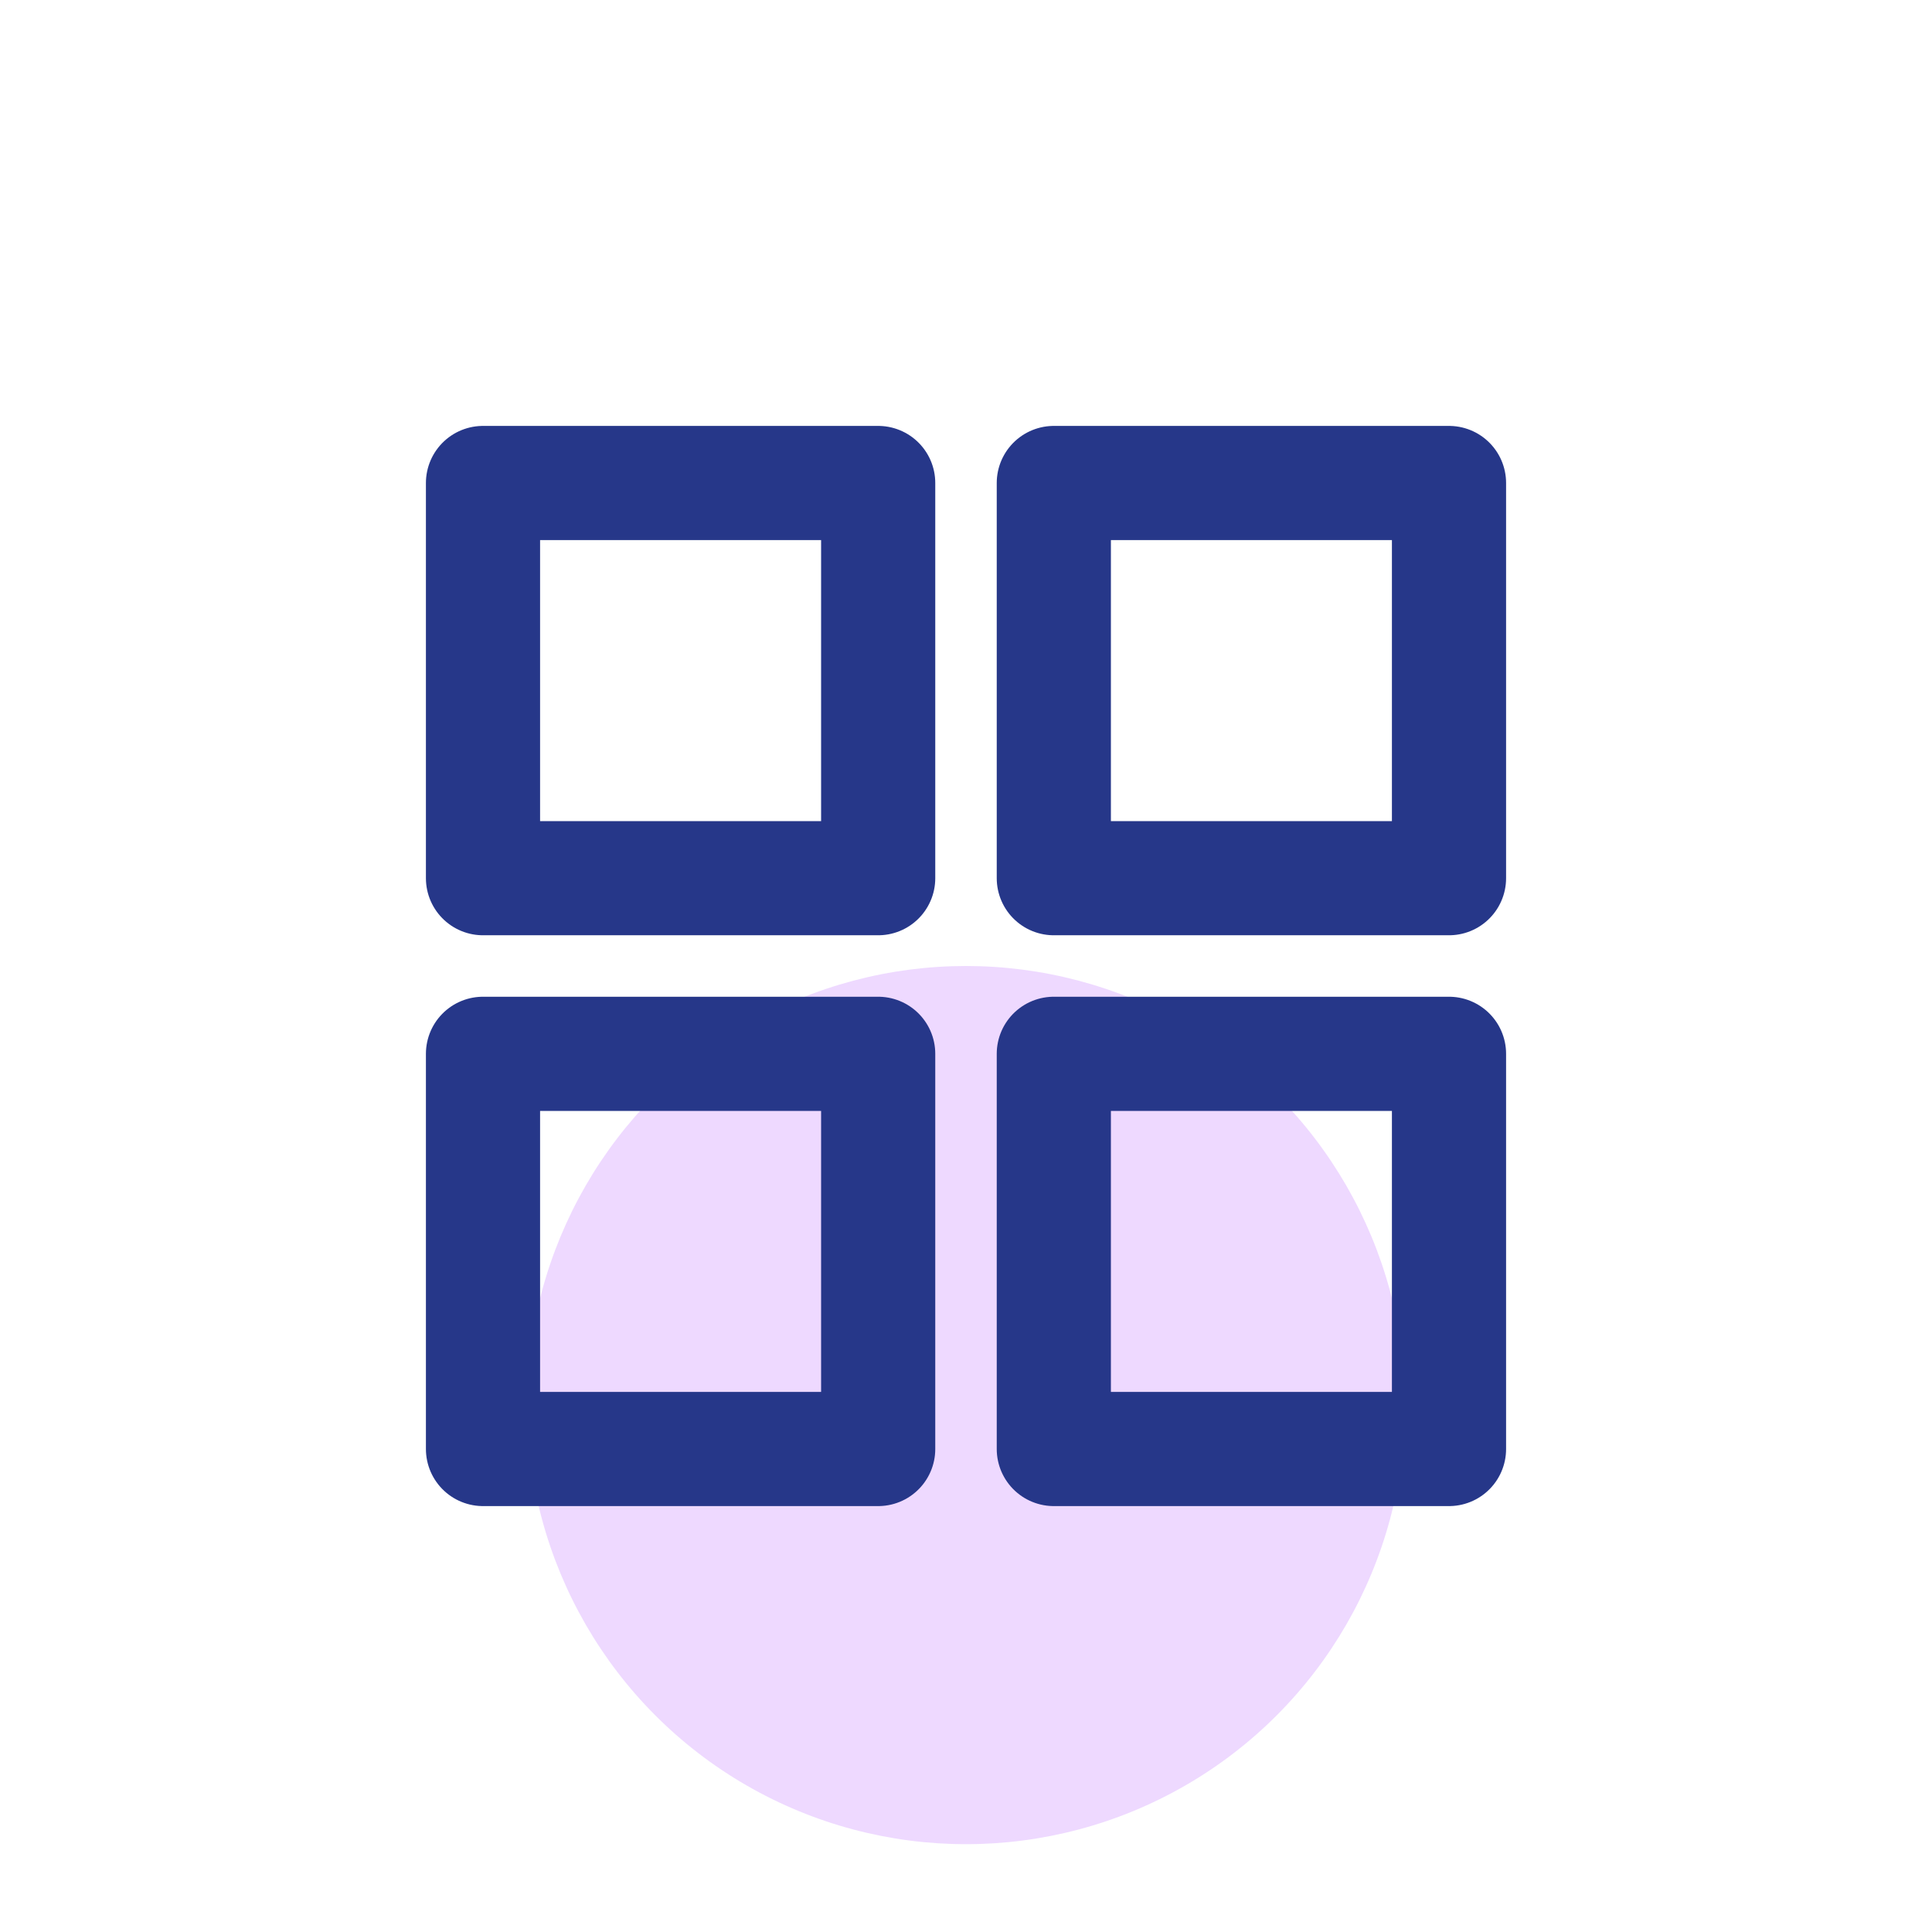
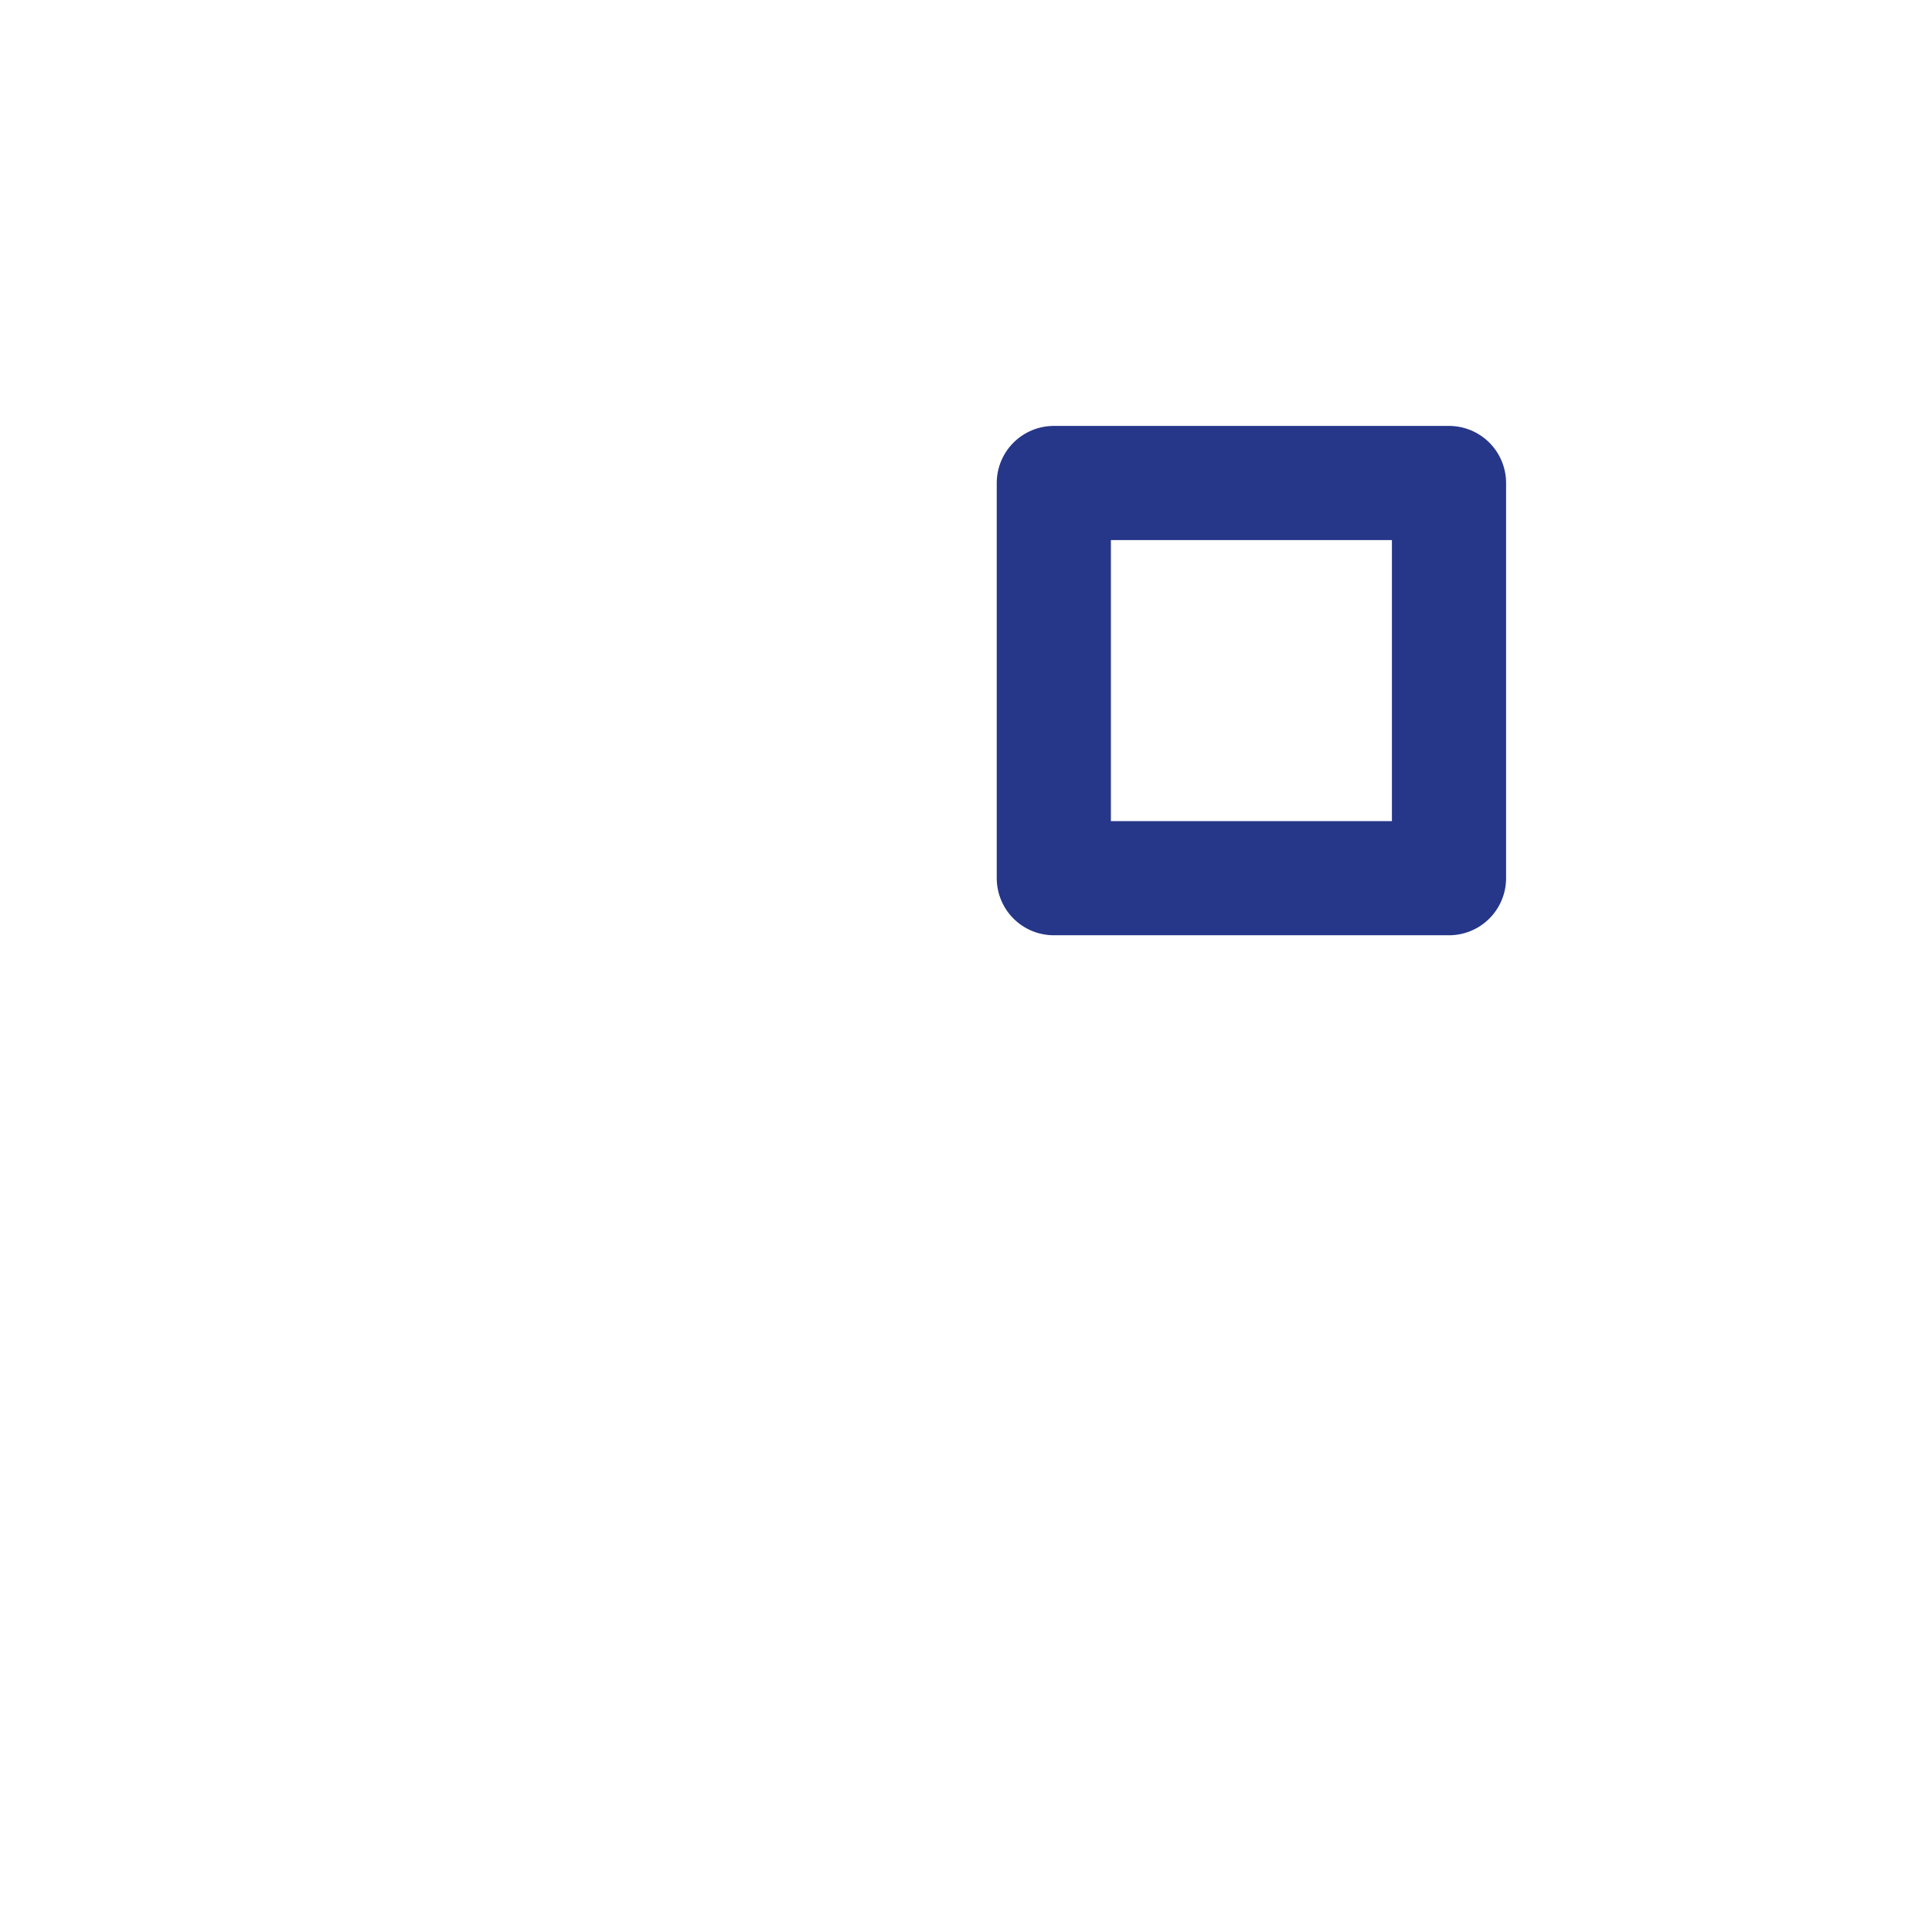
<svg xmlns="http://www.w3.org/2000/svg" width="22" height="22" viewBox="0 0 22 22" fill="none">
-   <circle cx="11" cy="16" r="5" fill="#EED9FF" />
-   <rect x="5.5" y="5.5" width="4.5" height="4.5" stroke="#263789" stroke-width="1.3" stroke-linejoin="round" />
-   <rect x="5.5" y="12" width="4.5" height="4.5" stroke="#263789" stroke-width="1.3" stroke-linejoin="round" />
  <rect x="12" y="5.5" width="4.5" height="4.5" stroke="#263789" stroke-width="1.3" stroke-linejoin="round" />
-   <rect x="12" y="12" width="4.5" height="4.5" stroke="#263789" stroke-width="1.3" stroke-linejoin="round" />
</svg>